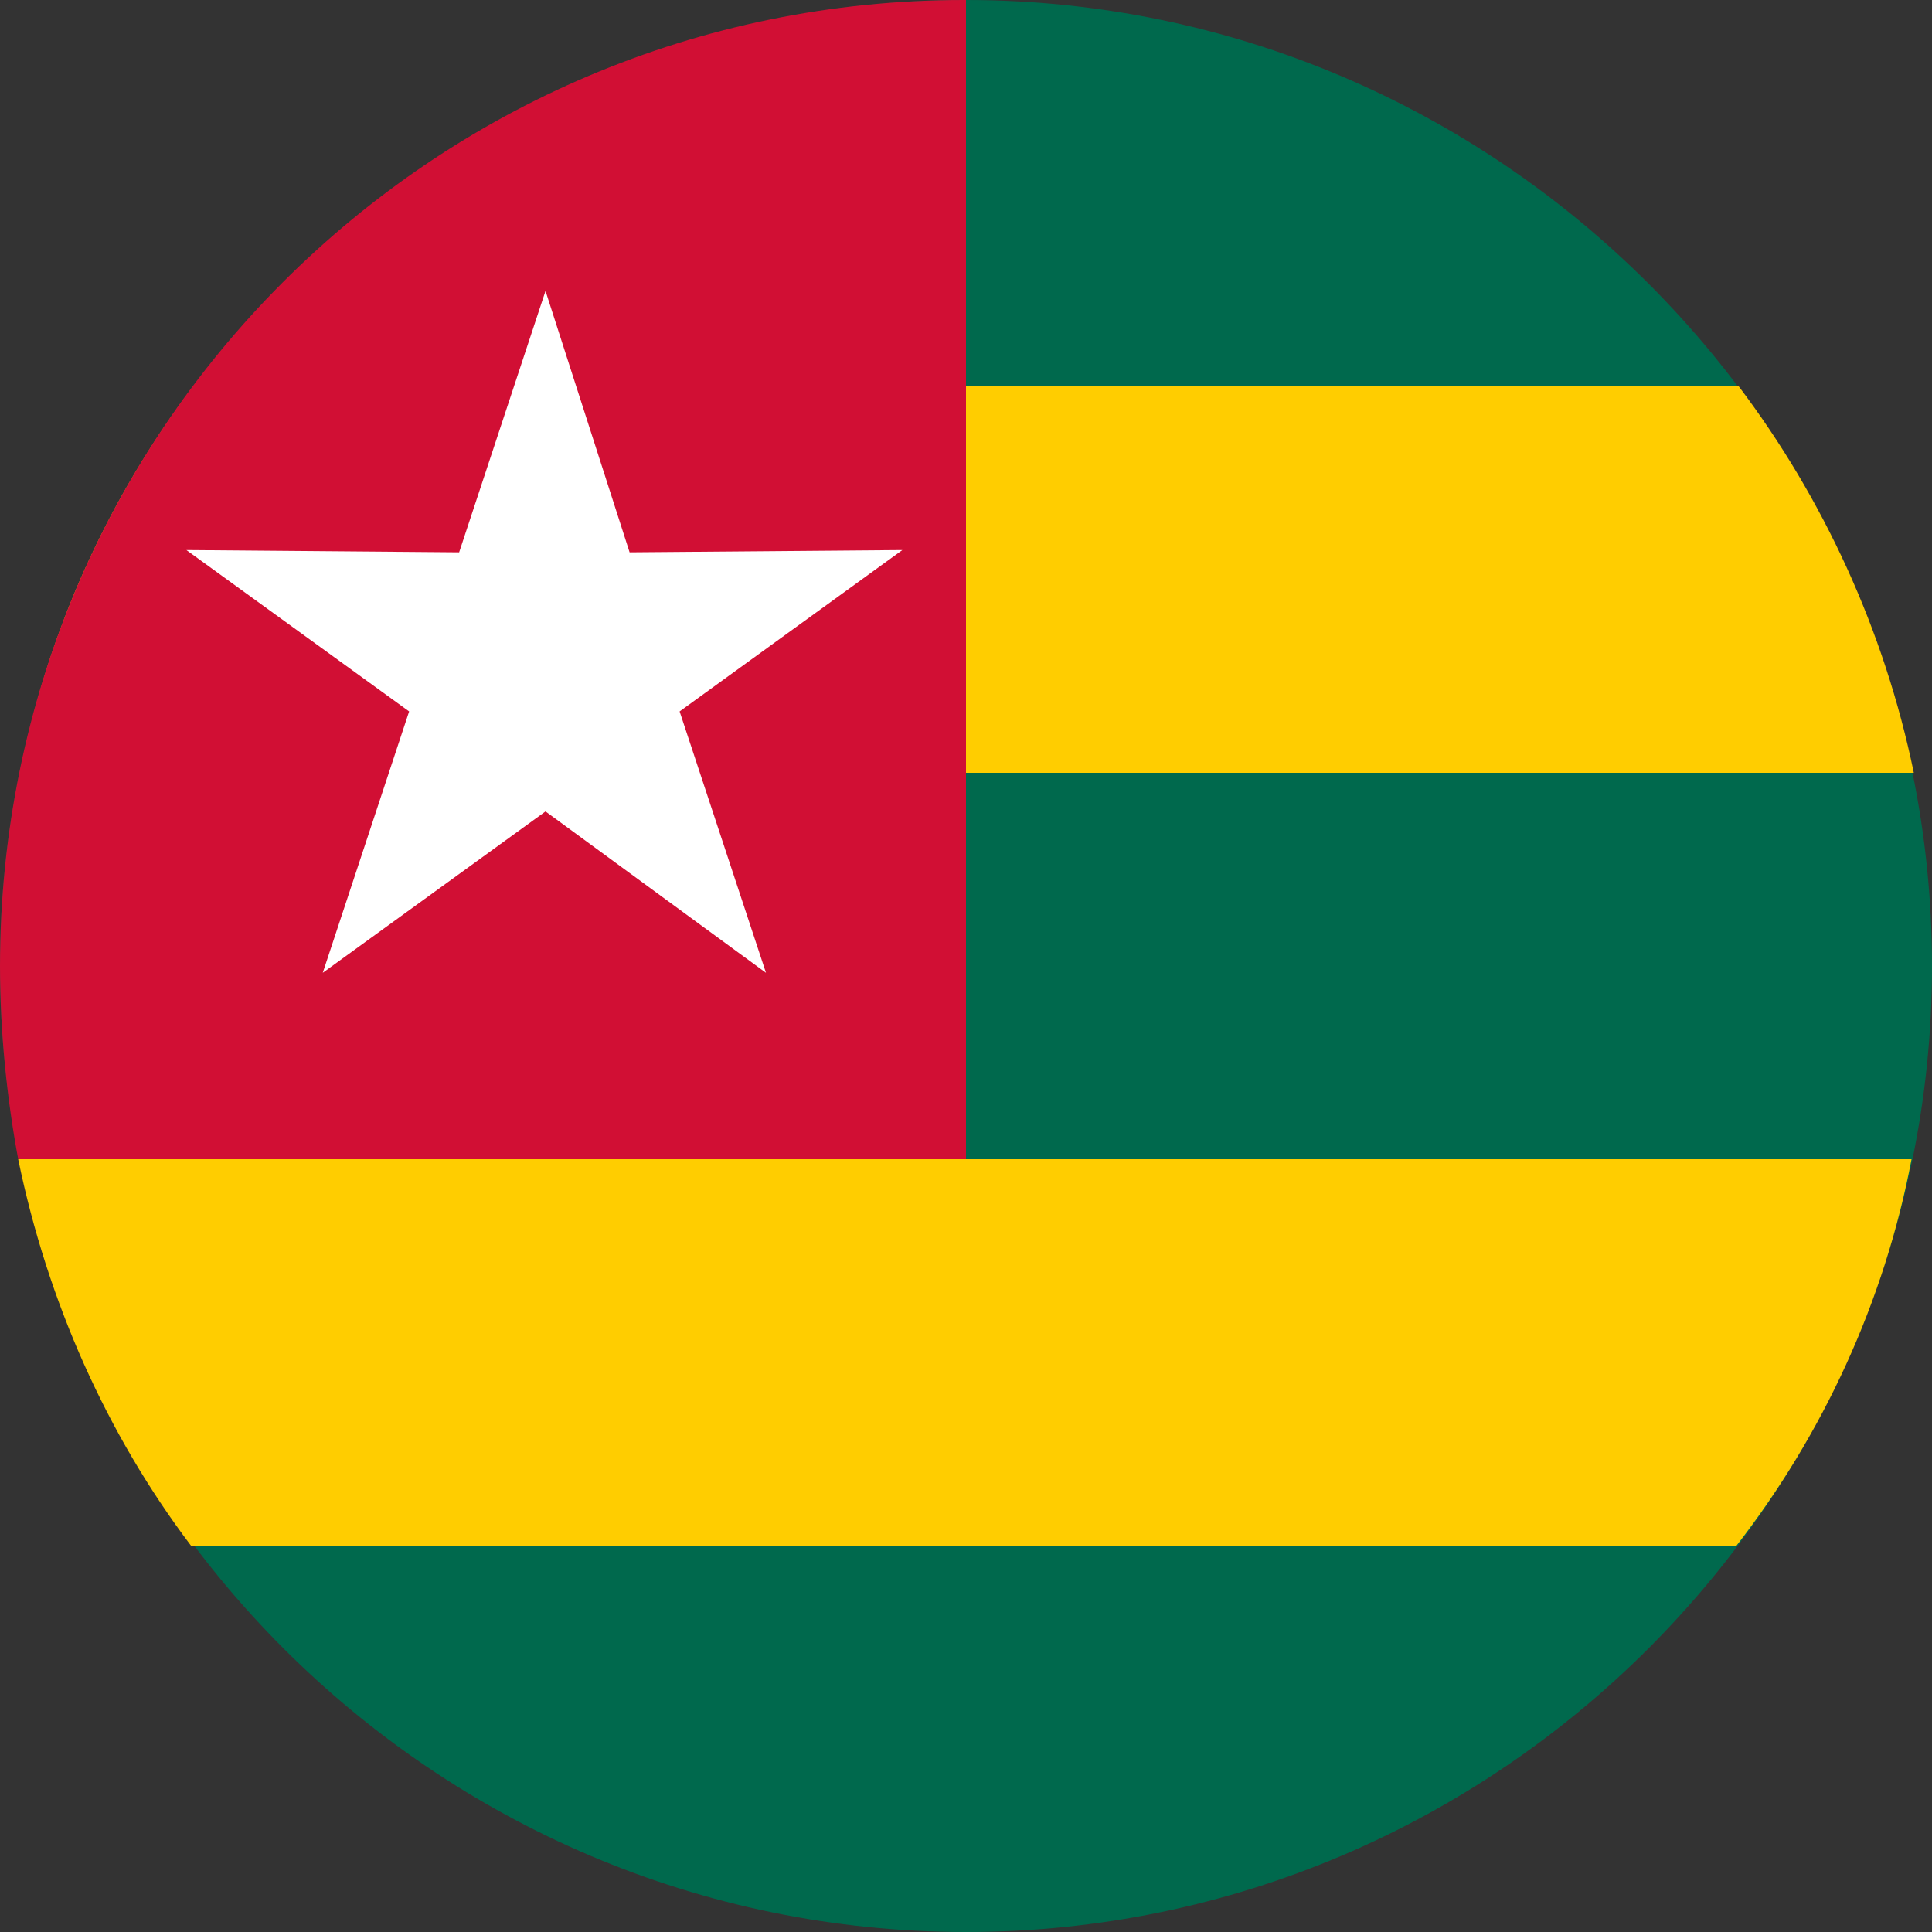
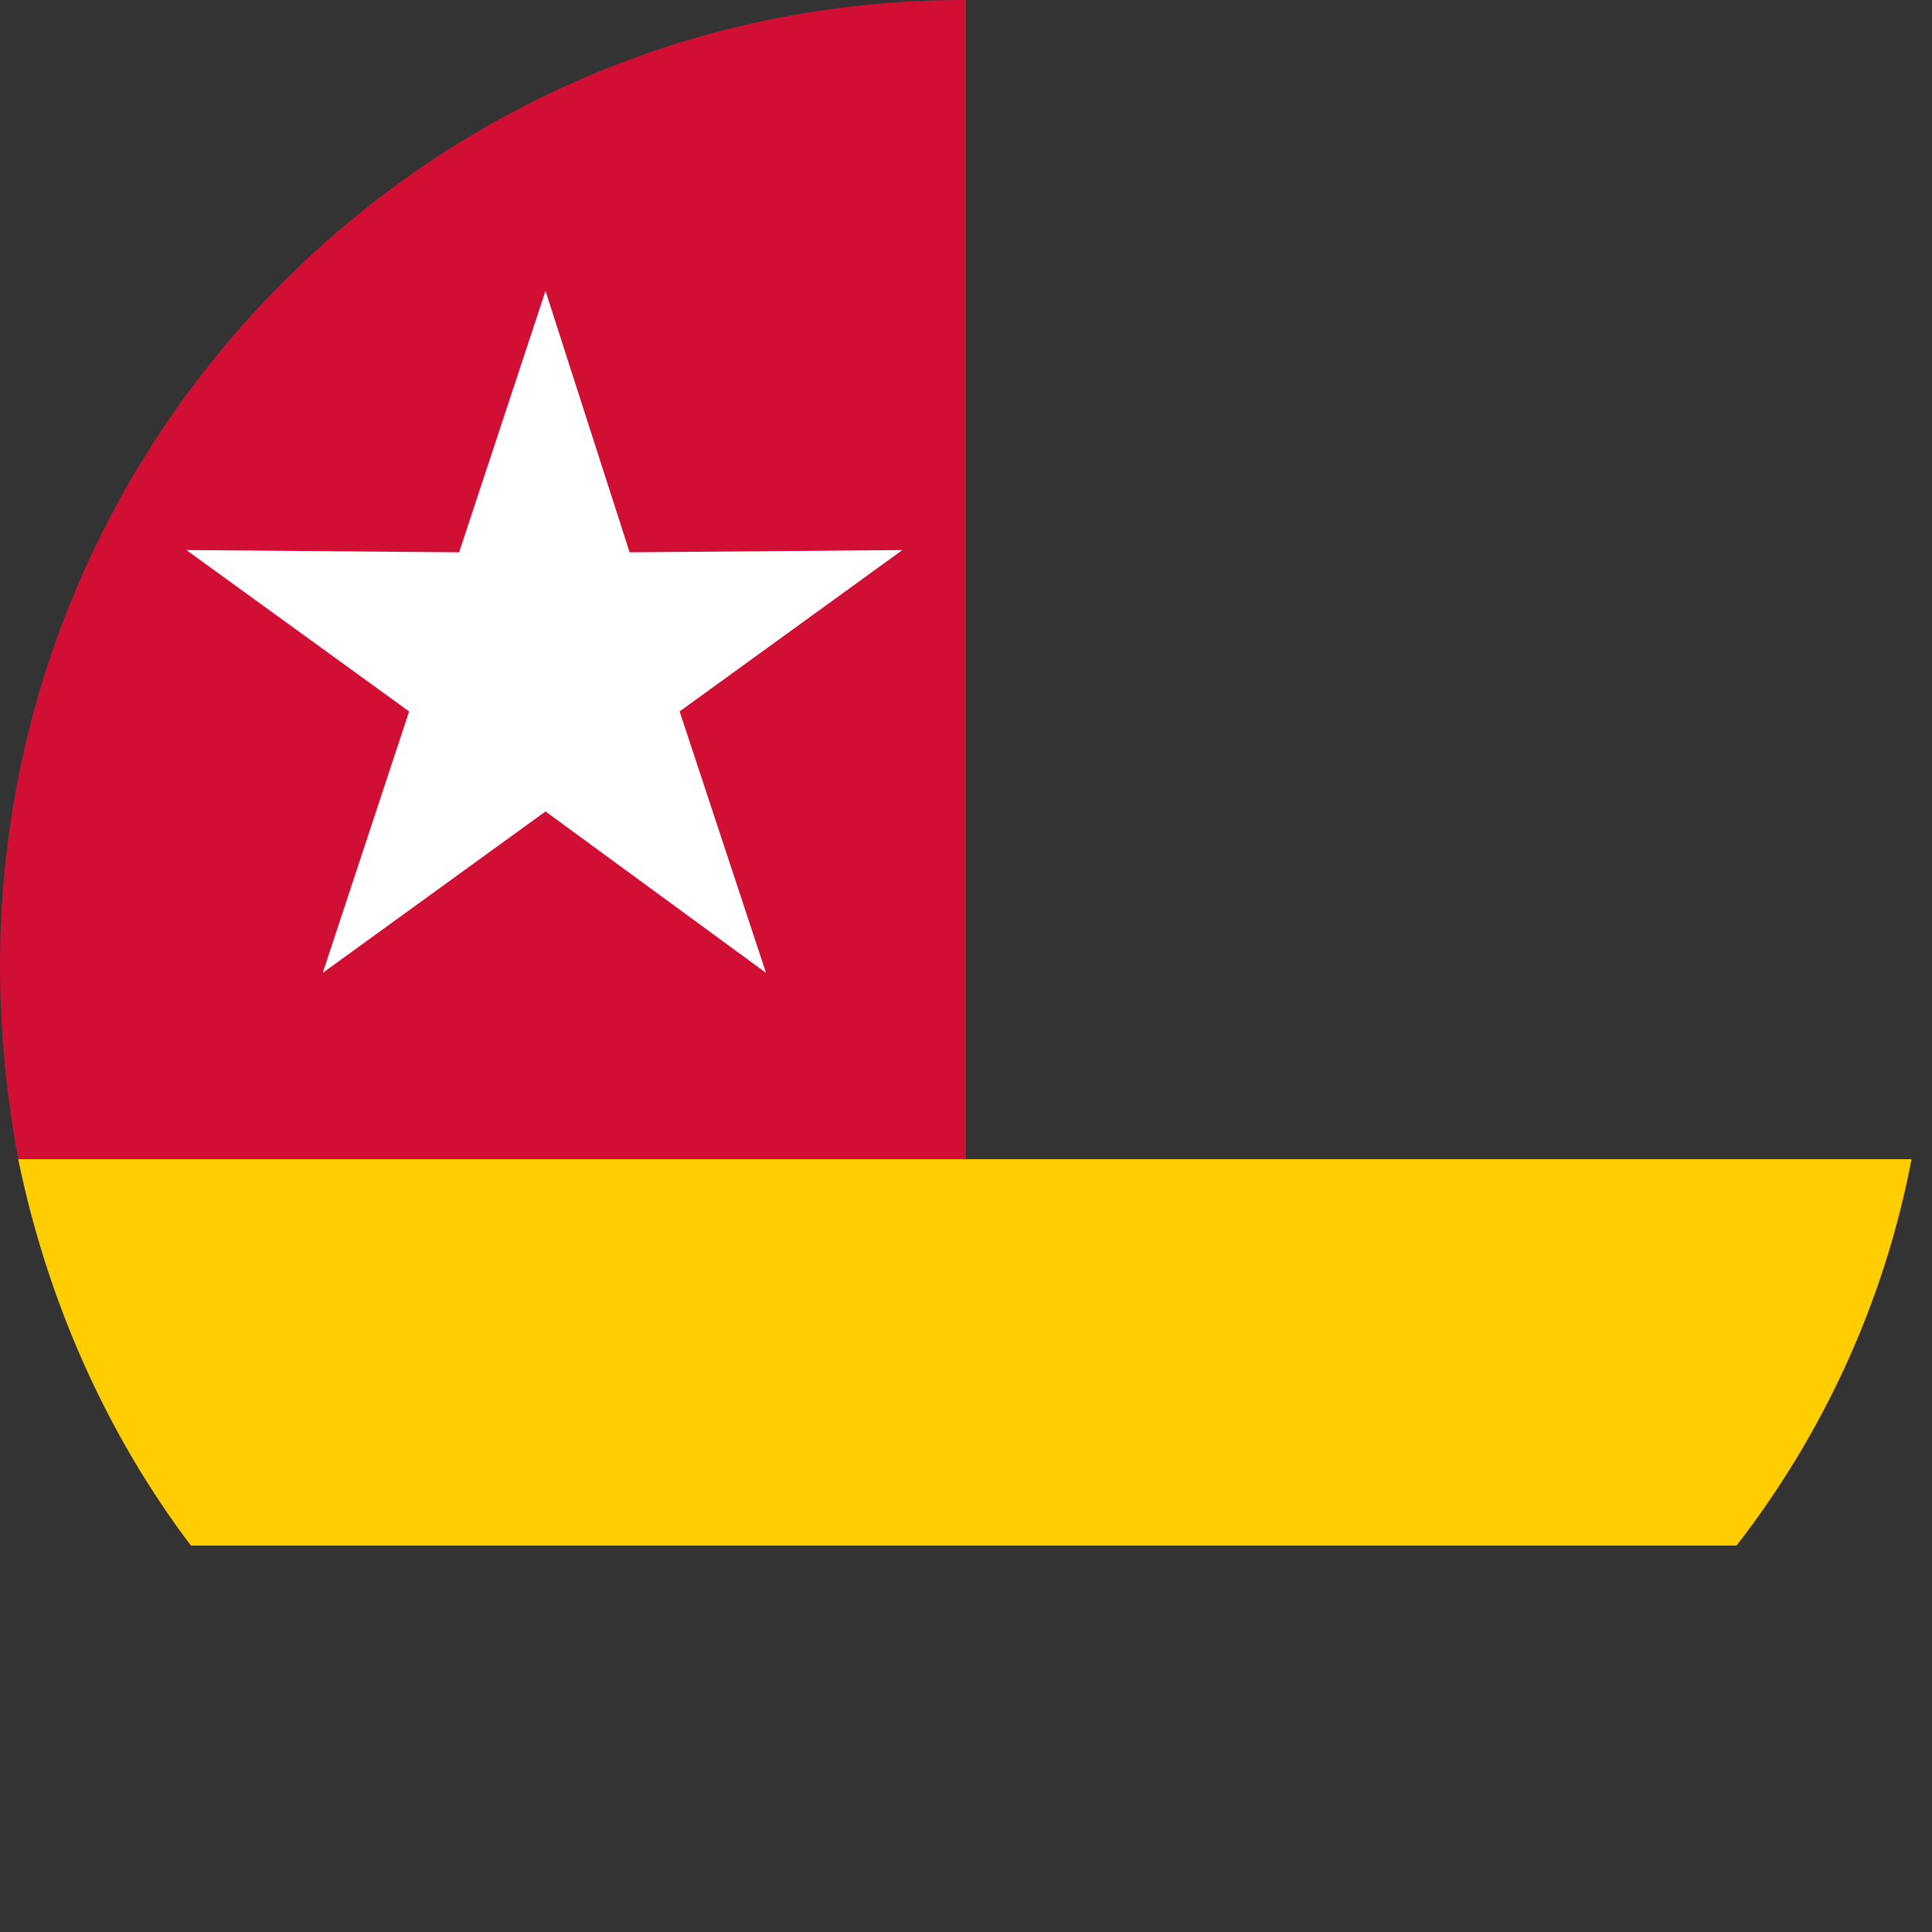
<svg xmlns="http://www.w3.org/2000/svg" version="1.1" id="Ebene_1" x="0px" y="0px" width="85px" height="85px" viewBox="0 0 85 85" style="enable-background:new 0 0 85 85;" xml:space="preserve">
  <rect x="0" y="0" width="85" height="85" fill="#333333" stroke="none" />
  <style type="text/css">
	.st0{fill-rule:evenodd;clip-rule:evenodd;fill:#00694D;}
	.st1{fill-rule:evenodd;clip-rule:evenodd;fill:#FFCD00;}
	.st2{fill-rule:evenodd;clip-rule:evenodd;fill:#D10F34;}
	.st3{fill-rule:evenodd;clip-rule:evenodd;fill:#FFFFFF;}
</style>
  <g>
-     <path class="st0" d="M42.5,85C65.9,85,85,65.9,85,42.5S65.9,0,42.5,0S0,19.1,0,42.5S19.1,85,42.5,85z" />
    <g>
-       <path class="st1" d="M76.5,17h-68c-3.7,4.9-6.4,10.7-7.6,17h83.3C82.9,27.7,80.2,21.9,76.5,17z" />
      <path class="st1" d="M84.1,51H0.8c1.3,6.3,3.9,12.1,7.6,17h68C80.2,63.1,82.9,57.3,84.1,51z" />
    </g>
    <path class="st2" d="M42.5,51V0c0,0,0,0-0.1,0C19,0,0,19,0,42.5c0,2.9,0.3,5.8,0.8,8.5H42.5z" />
    <polygon class="st3" points="24,12.8 27.7,24.3 39.7,24.2 29.9,31.3 33.7,42.8 24,35.7 14.2,42.8 18,31.3 8.2,24.2 20.2,24.3  " />
  </g>
</svg>